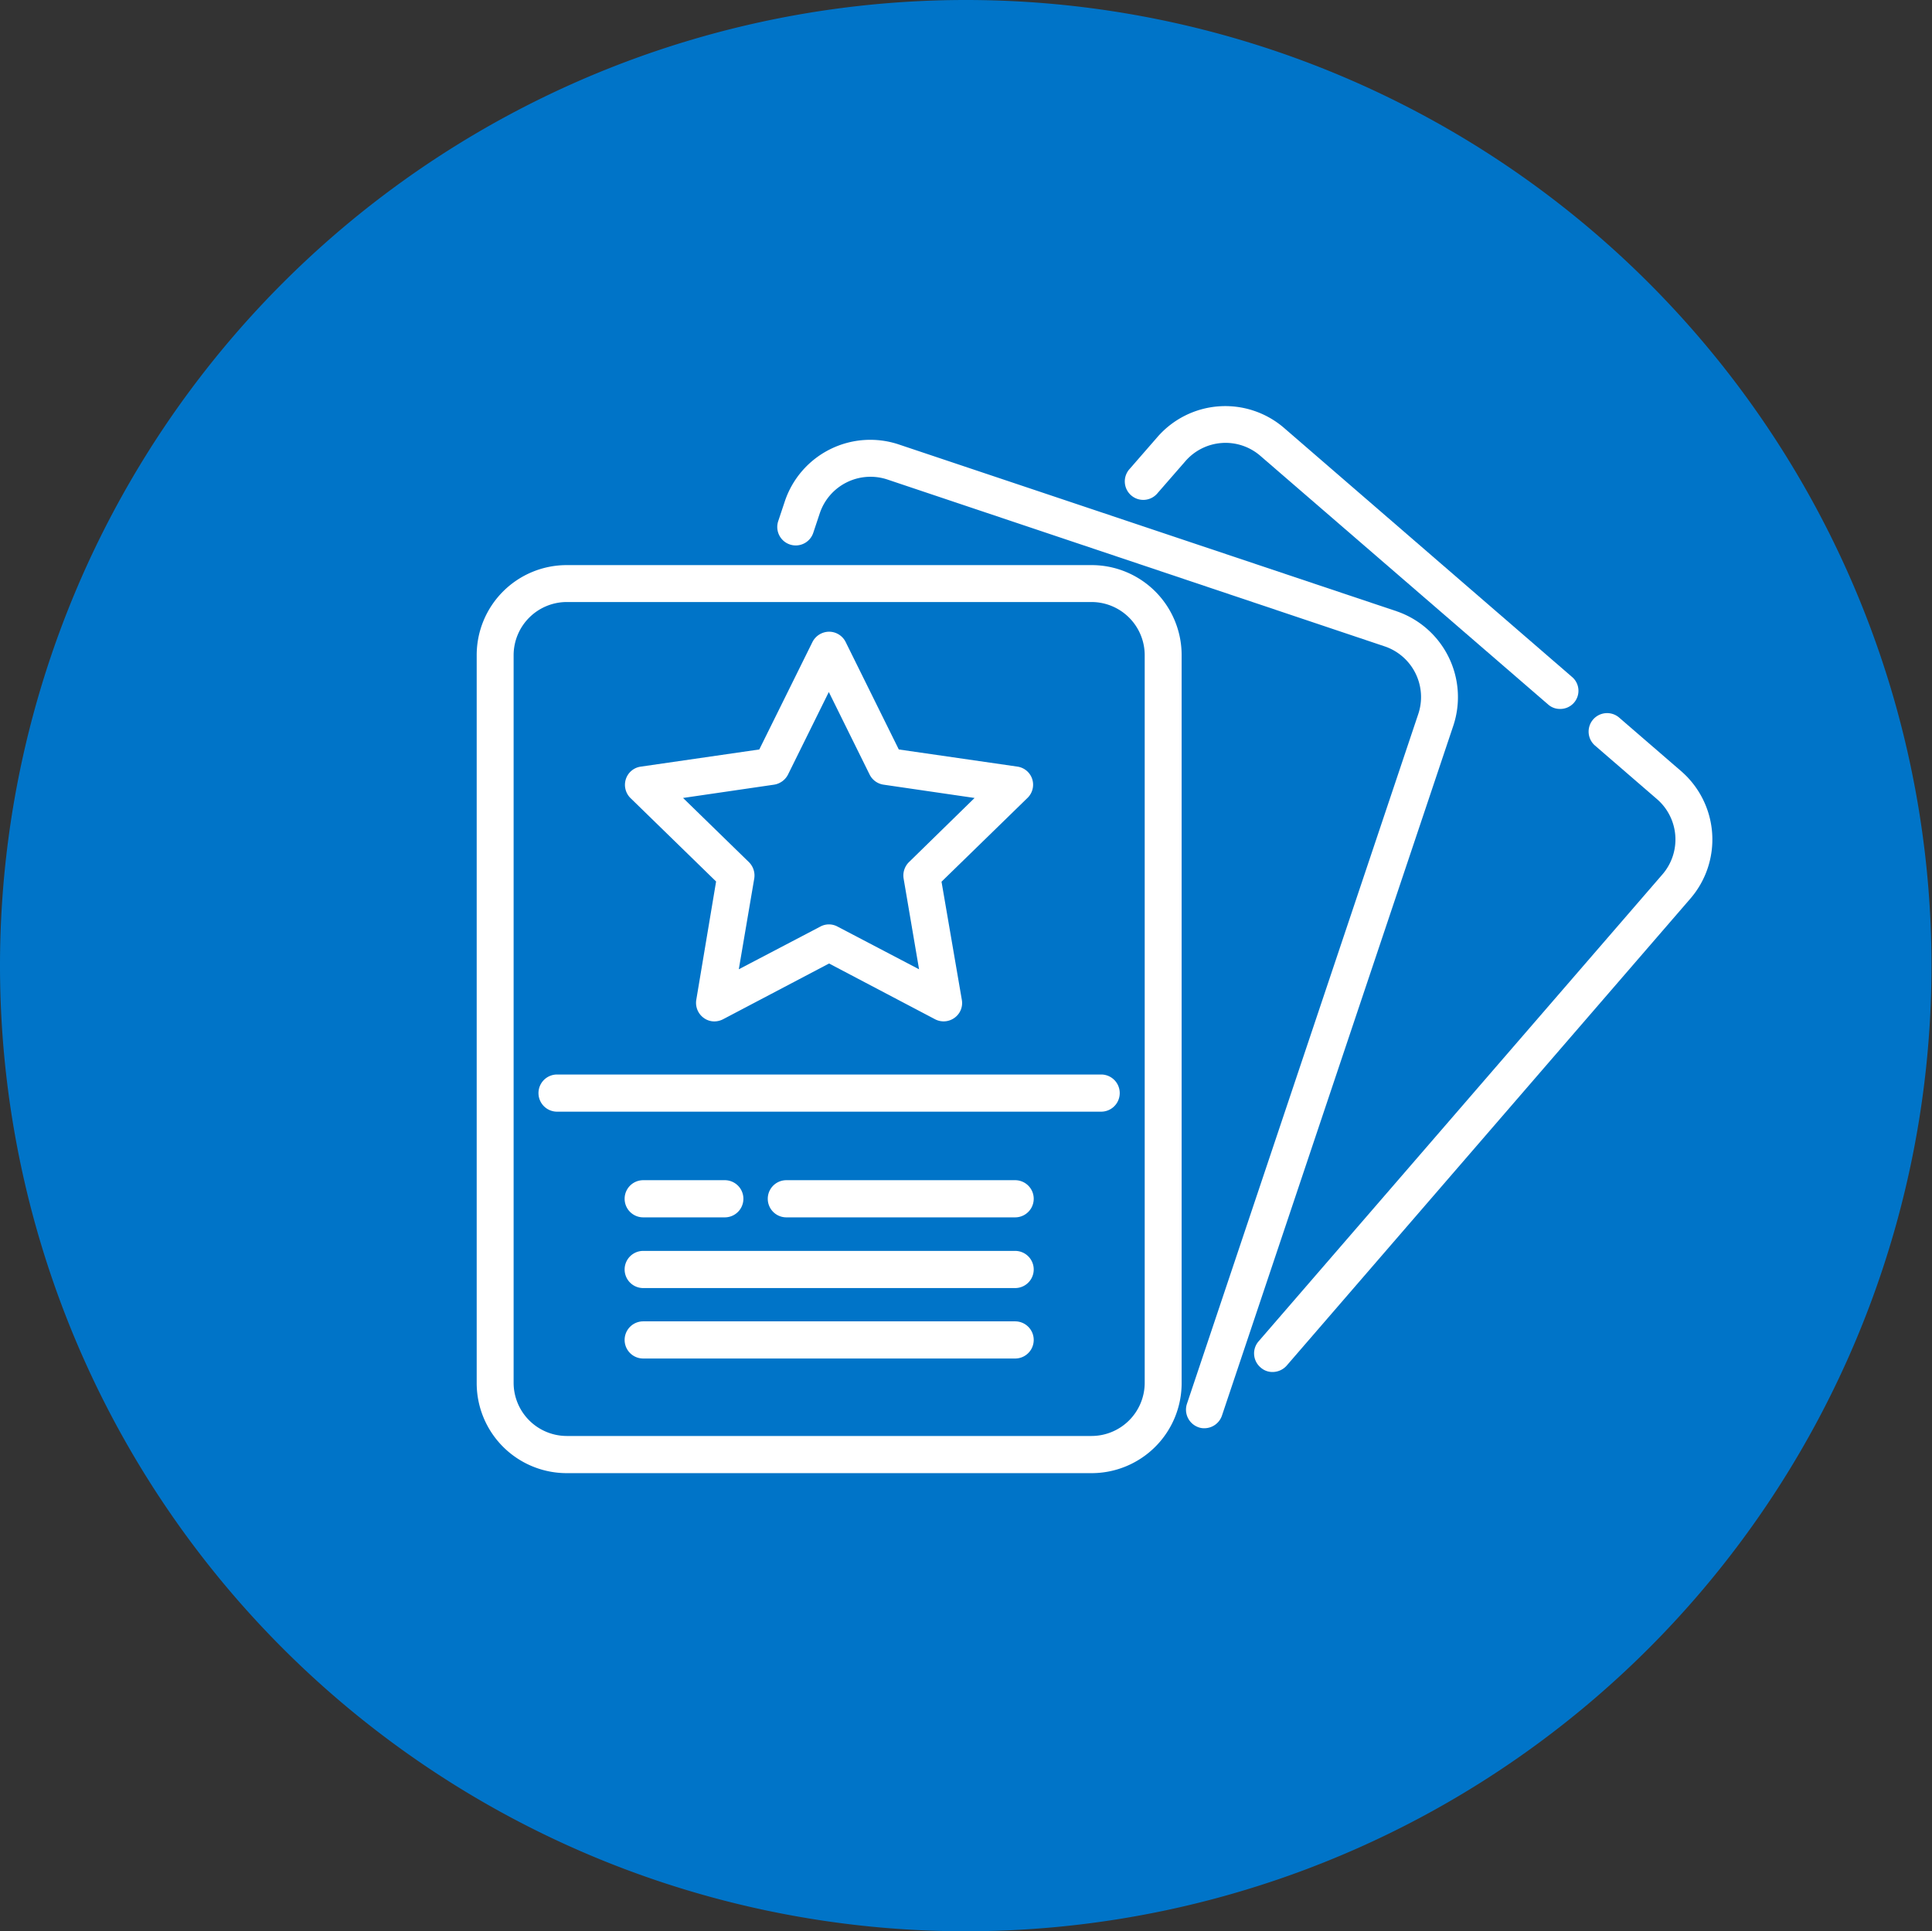
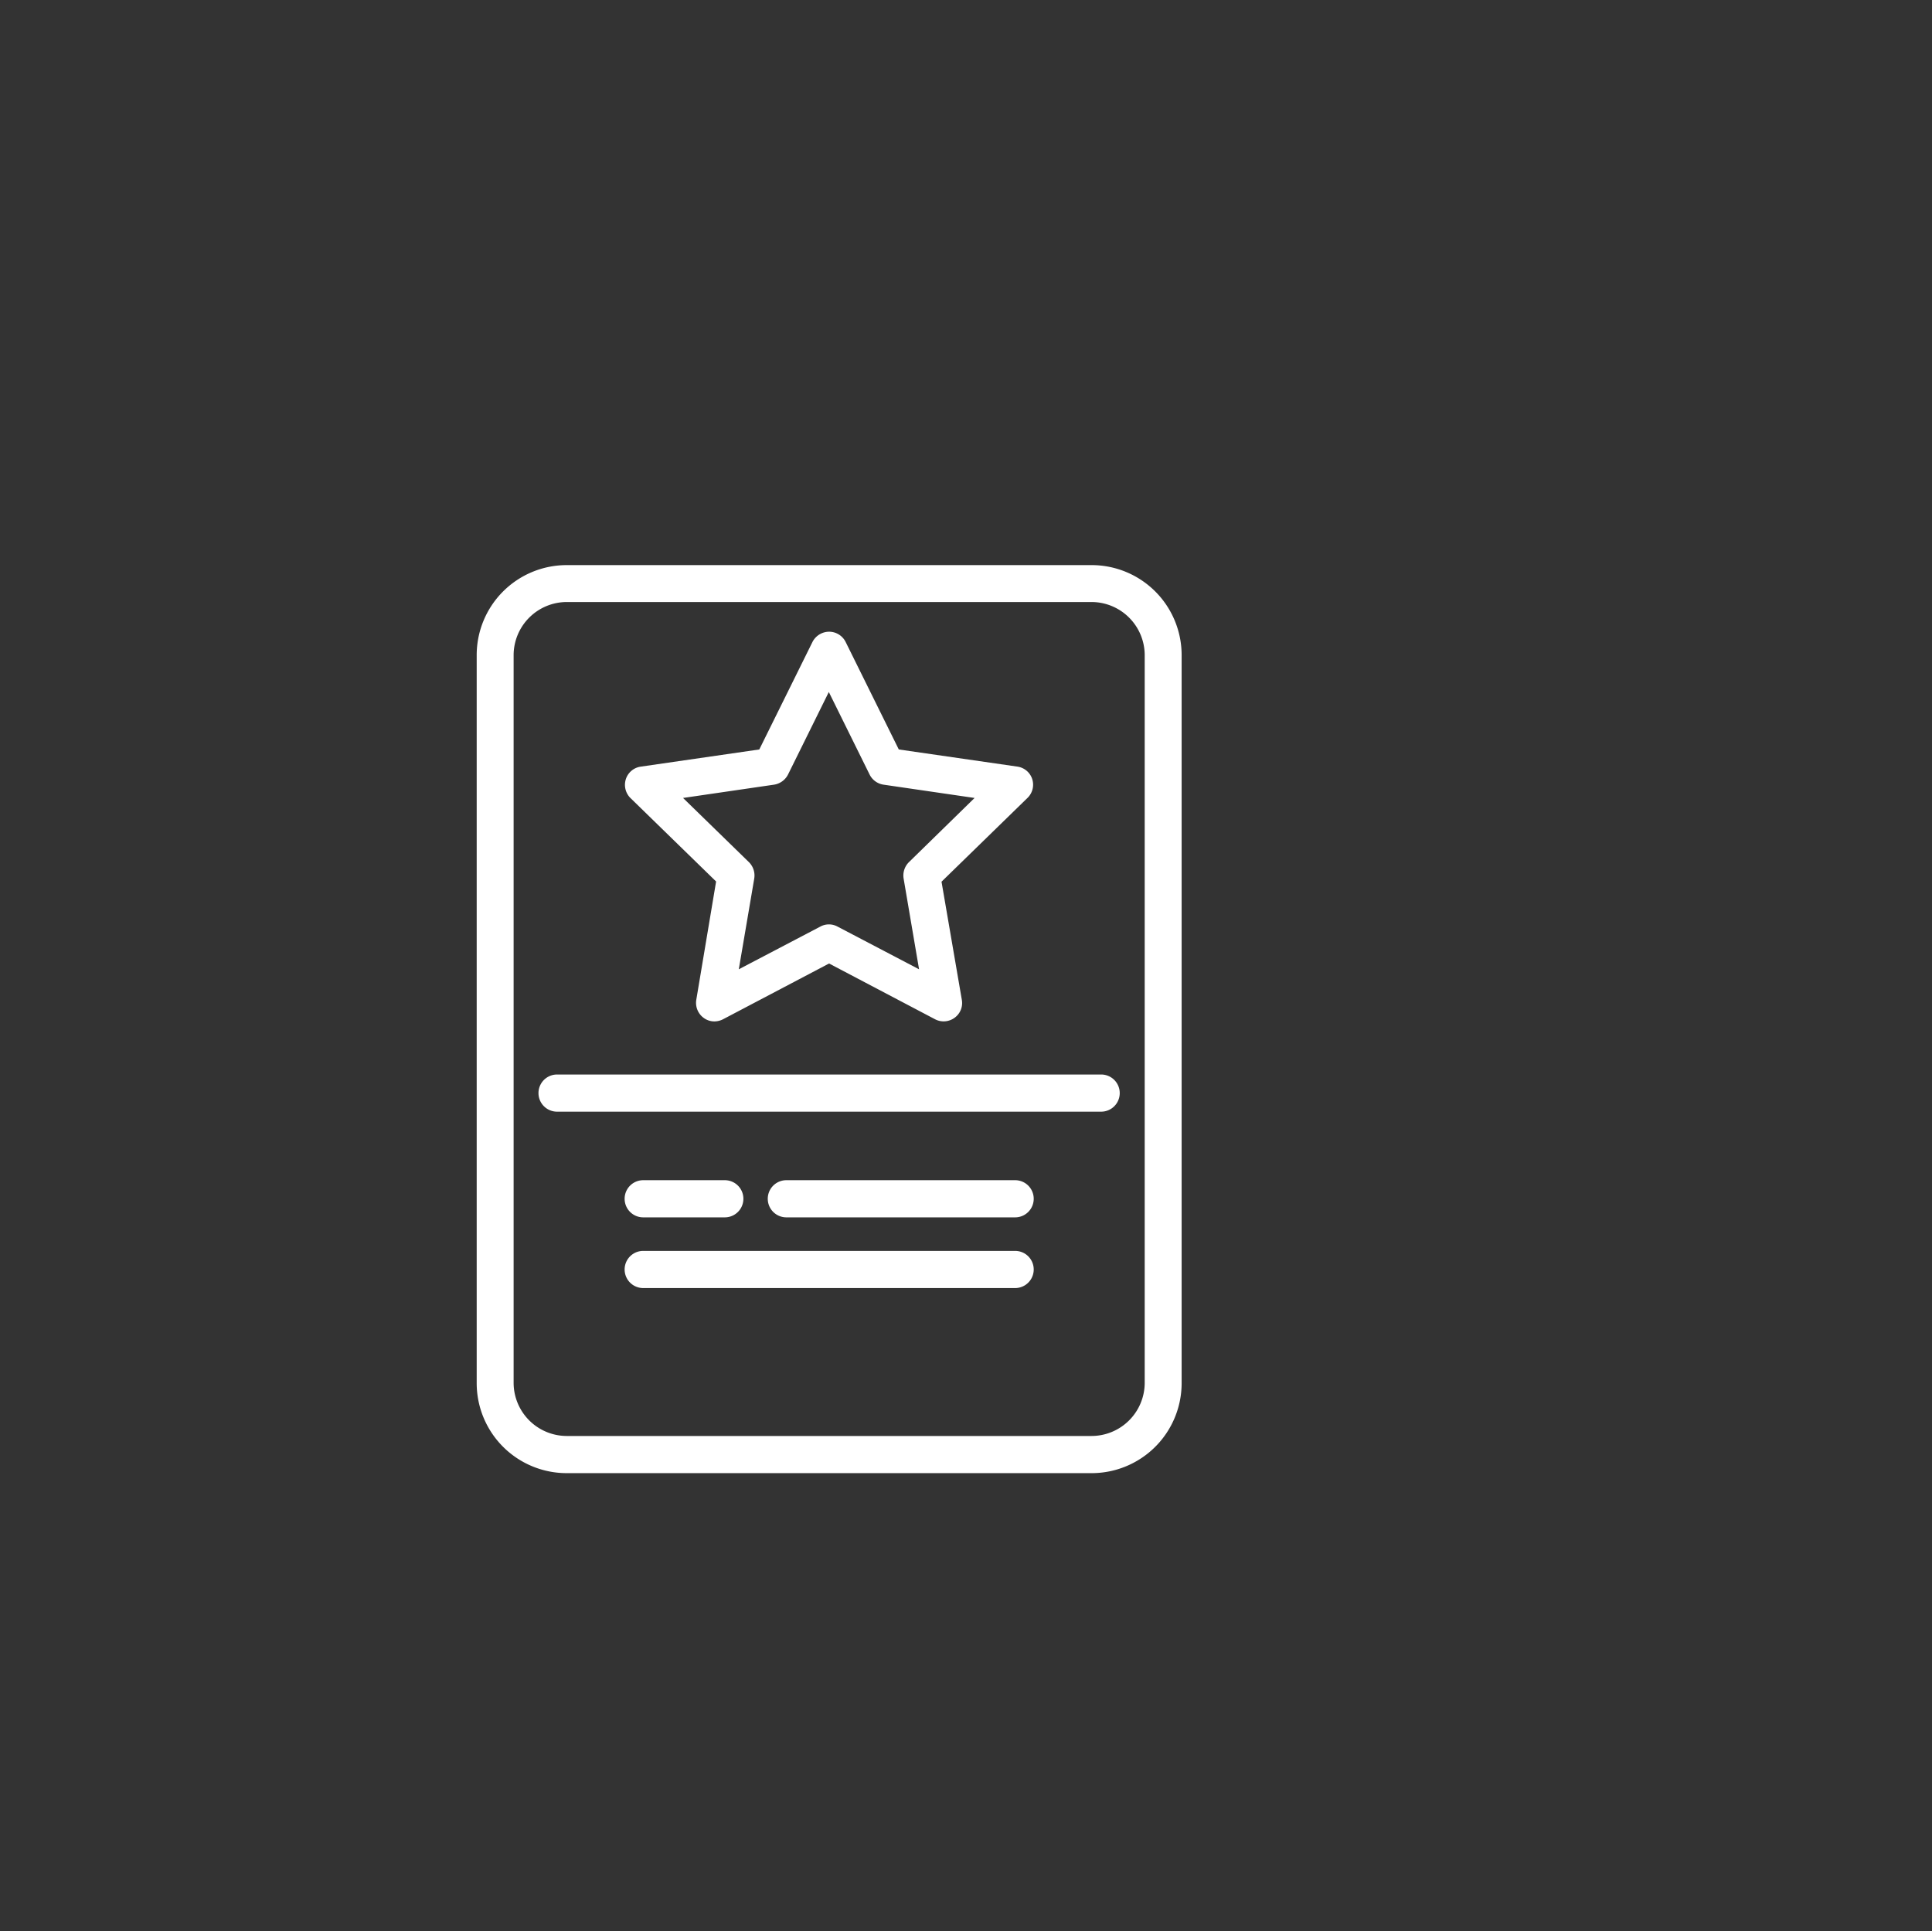
<svg xmlns="http://www.w3.org/2000/svg" viewBox="0 0 188.991 188.941">
  <rect x="0" y="0" width="188.991" height="188.941" fill="#333333" stroke="none" />
  <defs>
    <style>

            .cls-1{fill:#0074c8}.cls-2{fill:#fff}

        </style>
  </defs>
  <g id="redirecciones-ilimitadas">
-     <path id="Path_3" d="M94.5 0A94.471 94.471 0 1 1 0 94.471 94.483 94.483 0 0 1 94.5 0z" class="cls-1" data-name="Path 3" />
    <g id="Group_1781" data-name="Group 1781" transform="translate(46.631 39.725)">
      <g id="Group_1762" data-name="Group 1762" transform="translate(76.046 30.016)">
        <g id="Group_1761" data-name="Group 1761">
-           <path id="Path_1249" d="M363.906 132.834l-6.091-5.264a1.808 1.808 0 0 0-2.361 2.738l6.091 5.264a5.221 5.221 0 0 1 .543 7.342l-39.519 45.7a1.8 1.8 0 0 0 .189 2.55 1.719 1.719 0 0 0 1.18.449 1.849 1.849 0 0 0 1.369-.614l39.5-45.7a8.847 8.847 0 0 0-.901-12.465z" class="cls-2" data-name="Path 1249" transform="translate(-322.128 -127.128)" />
-         </g>
+           </g>
      </g>
      <g id="Group_1764" data-name="Group 1764" transform="translate(63.44 .005)">
        <g id="Group_1763" data-name="Group 1763">
-           <path id="Path_1250" d="M312.395 26.468L284.278 2.152a8.8 8.8 0 0 0-12.418.9l-2.69 3.09a1.808 1.808 0 1 0 2.738 2.358l2.692-3.09a5.2 5.2 0 0 1 7.342-.543l28.14 24.316a1.718 1.718 0 0 0 1.18.449 1.775 1.775 0 0 0 1.133-3.163z" class="cls-2" data-name="Path 1250" transform="translate(-268.728 -.005)" />
-         </g>
+           </g>
      </g>
      <g id="Group_1766" data-name="Group 1766" transform="translate(29.419 3.303)">
        <g id="Group_1765" data-name="Group 1765">
-           <path id="Path_1251" d="M185.165 30.743L136.487 14.43a8.813 8.813 0 0 0-11.143 5.548l-.637 1.912a1.807 1.807 0 1 0 3.423 1.157l.637-1.912a5.232 5.232 0 0 1 6.586-3.281l48.679 16.336a5.232 5.232 0 0 1 3.281 6.586l-22.64 67.517a1.823 1.823 0 0 0 1.133 2.29 1.587 1.587 0 0 0 .567.094 1.822 1.822 0 0 0 1.723-1.228l22.64-67.517a8.877 8.877 0 0 0-5.571-11.189z" class="cls-2" data-name="Path 1251" transform="translate(-124.616 -13.976)" />
-         </g>
+           </g>
      </g>
      <g id="Group_1768" data-name="Group 1768" transform="translate(0 15.561)">
        <g id="Group_1767" data-name="Group 1767">
          <path id="Path_1252" d="M60.152 65.9H8.806A8.806 8.806 0 0 0 0 74.706v71.224a8.806 8.806 0 0 0 8.806 8.806h51.346a8.806 8.806 0 0 0 8.806-8.806V74.706a8.806 8.806 0 0 0-8.806-8.806zm5.194 80.006a5.209 5.209 0 0 1-5.194 5.194H8.806a5.209 5.209 0 0 1-5.194-5.194v-71.2a5.209 5.209 0 0 1 5.194-5.194h51.346a5.209 5.209 0 0 1 5.194 5.194v71.2z" class="cls-2" data-name="Path 1252" transform="translate(0 -65.9)" />
        </g>
      </g>
      <g id="Group_1770" data-name="Group 1770" transform="translate(6.044 65.397)">
        <g id="Group_1769" data-name="Group 1769">
          <path id="Path_1253" d="M80.653 277H27.418a1.818 1.818 0 0 0 0 3.636h53.211a1.818 1.818 0 0 0 .024-3.636z" class="cls-2" data-name="Path 1253" transform="translate(-25.6 -277)" />
        </g>
      </g>
      <g id="Group_1772" data-name="Group 1772" transform="translate(28.471 75.737)">
        <g id="Group_1771" data-name="Group 1771">
          <path id="Path_1254" d="M144.8 320.8h-22.38a1.818 1.818 0 0 0 0 3.636h22.38a1.818 1.818 0 0 0 0-3.636z" class="cls-2" data-name="Path 1254" transform="translate(-120.6 -320.8)" />
        </g>
      </g>
      <g id="Group_1774" data-name="Group 1774" transform="translate(14.471 75.737)">
        <g id="Group_1773" data-name="Group 1773">
          <path id="Path_1255" d="M71.1 320.8h-7.982a1.818 1.818 0 0 0 0 3.636H71.1a1.818 1.818 0 0 0 0-3.636z" class="cls-2" data-name="Path 1255" transform="translate(-61.3 -320.8)" />
        </g>
      </g>
      <g id="Group_1776" data-name="Group 1776" transform="translate(14.471 82.654)">
        <g id="Group_1775" data-name="Group 1775">
          <path id="Path_1256" d="M99.5 350.1H63.118a1.818 1.818 0 0 0 0 3.636H99.5a1.818 1.818 0 1 0 0-3.636z" class="cls-2" data-name="Path 1256" transform="translate(-61.3 -350.1)" />
        </g>
      </g>
      <g id="Group_1778" data-name="Group 1778" transform="translate(14.471 89.547)">
        <g id="Group_1777" data-name="Group 1777">
-           <path id="Path_1257" d="M99.5 379.3H63.118a1.818 1.818 0 1 0 0 3.636H99.5a1.818 1.818 0 1 0 0-3.636z" class="cls-2" data-name="Path 1257" transform="translate(-61.3 -379.3)" />
-         </g>
+           </g>
      </g>
      <g id="Group_1780" data-name="Group 1780" transform="translate(14.503 22.077)">
        <g id="Group_1779" data-name="Group 1779">
          <path id="Path_1258" d="M101.274 107.924a1.788 1.788 0 0 0-1.464-1.228l-11.59-1.676-5.194-10.505A1.812 1.812 0 0 0 81.4 93.5a1.839 1.839 0 0 0-1.629 1.015l-5.197 10.505-11.591 1.68a1.788 1.788 0 0 0-1.464 1.228 1.82 1.82 0 0 0 .449 1.841l8.381 8.168-1.936 11.563a1.821 1.821 0 0 0 .708 1.771 1.743 1.743 0 0 0 1.062.354 1.886 1.886 0 0 0 .85-.212L81.4 125.96l10.364 5.453a1.809 1.809 0 0 0 1.912-.142 1.775 1.775 0 0 0 .708-1.771L92.4 117.957l8.381-8.168a1.8 1.8 0 0 0 .493-1.865zm-12.063 8.121a1.843 1.843 0 0 0-.519 1.605l1.511 8.876-7.979-4.179a1.759 1.759 0 0 0-1.676 0l-7.979 4.179 1.511-8.876a1.843 1.843 0 0 0-.519-1.605l-6.445-6.28 8.9-1.3a1.855 1.855 0 0 0 1.369-.992l3.99-8.074 3.99 8.074a1.814 1.814 0 0 0 1.369.992l8.9 1.3z" class="cls-2" data-name="Path 1258" transform="translate(-61.433 -93.5)" />
        </g>
      </g>
    </g>
  </g>
</svg>